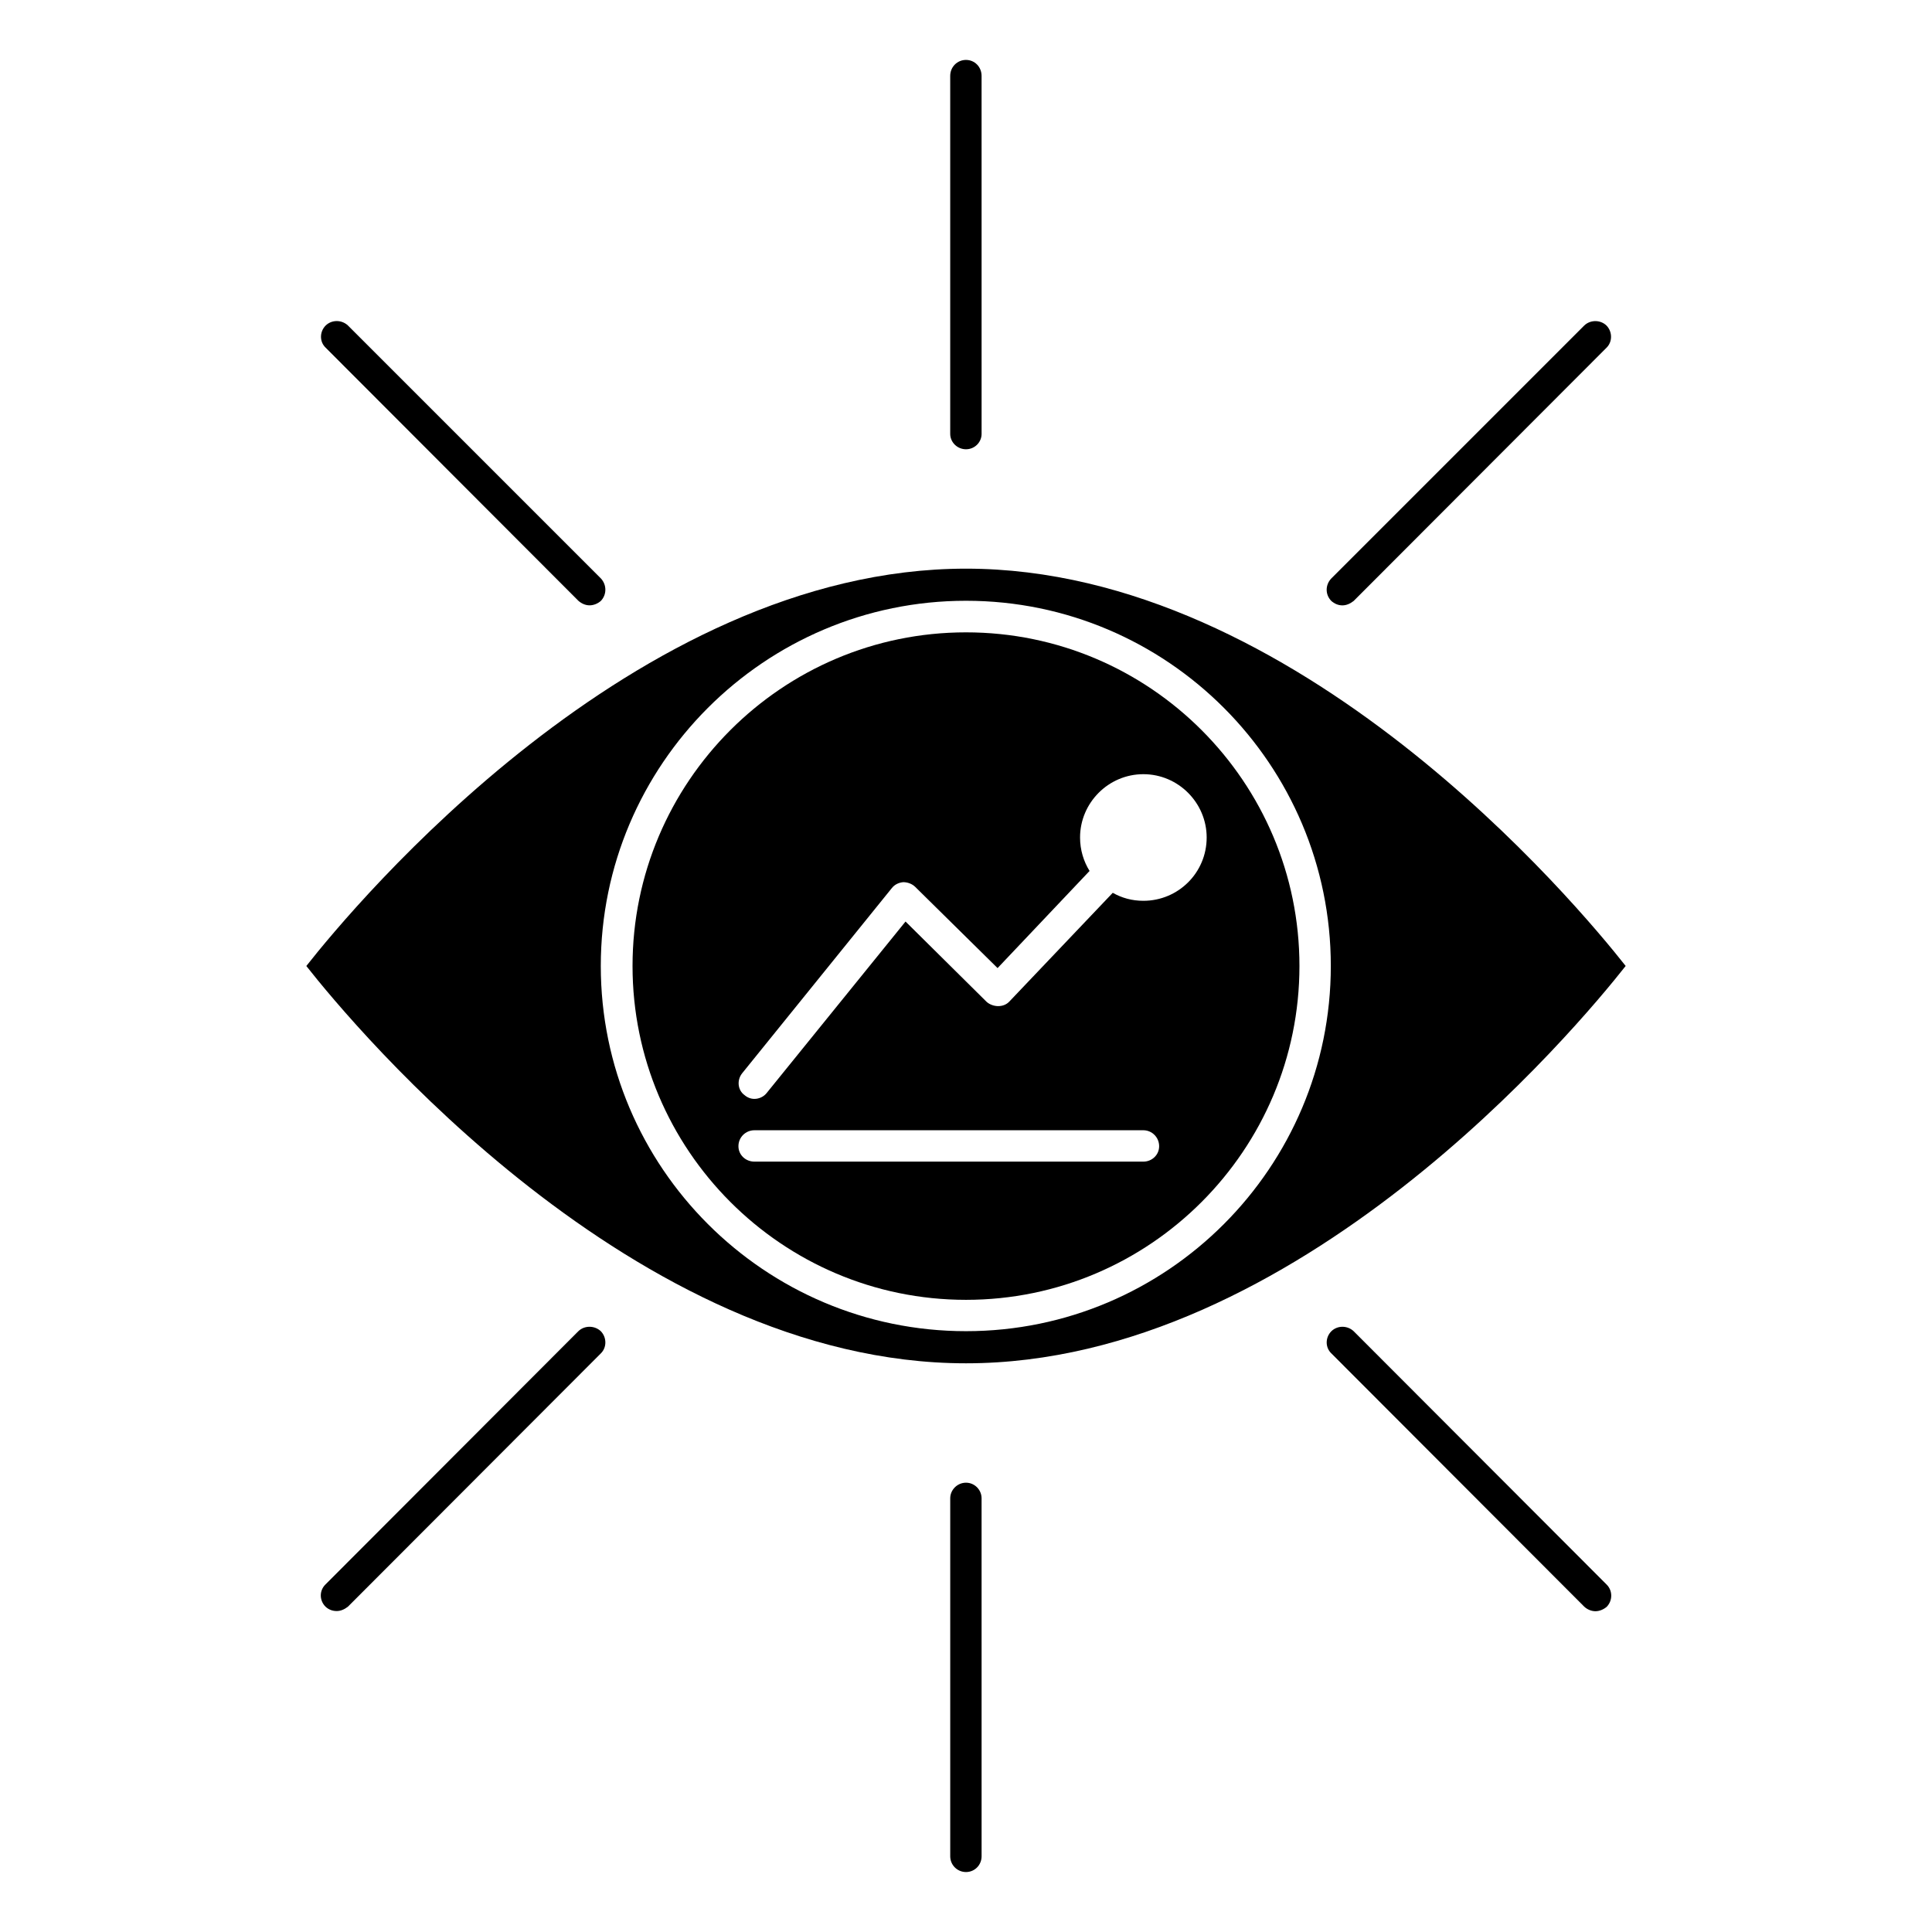
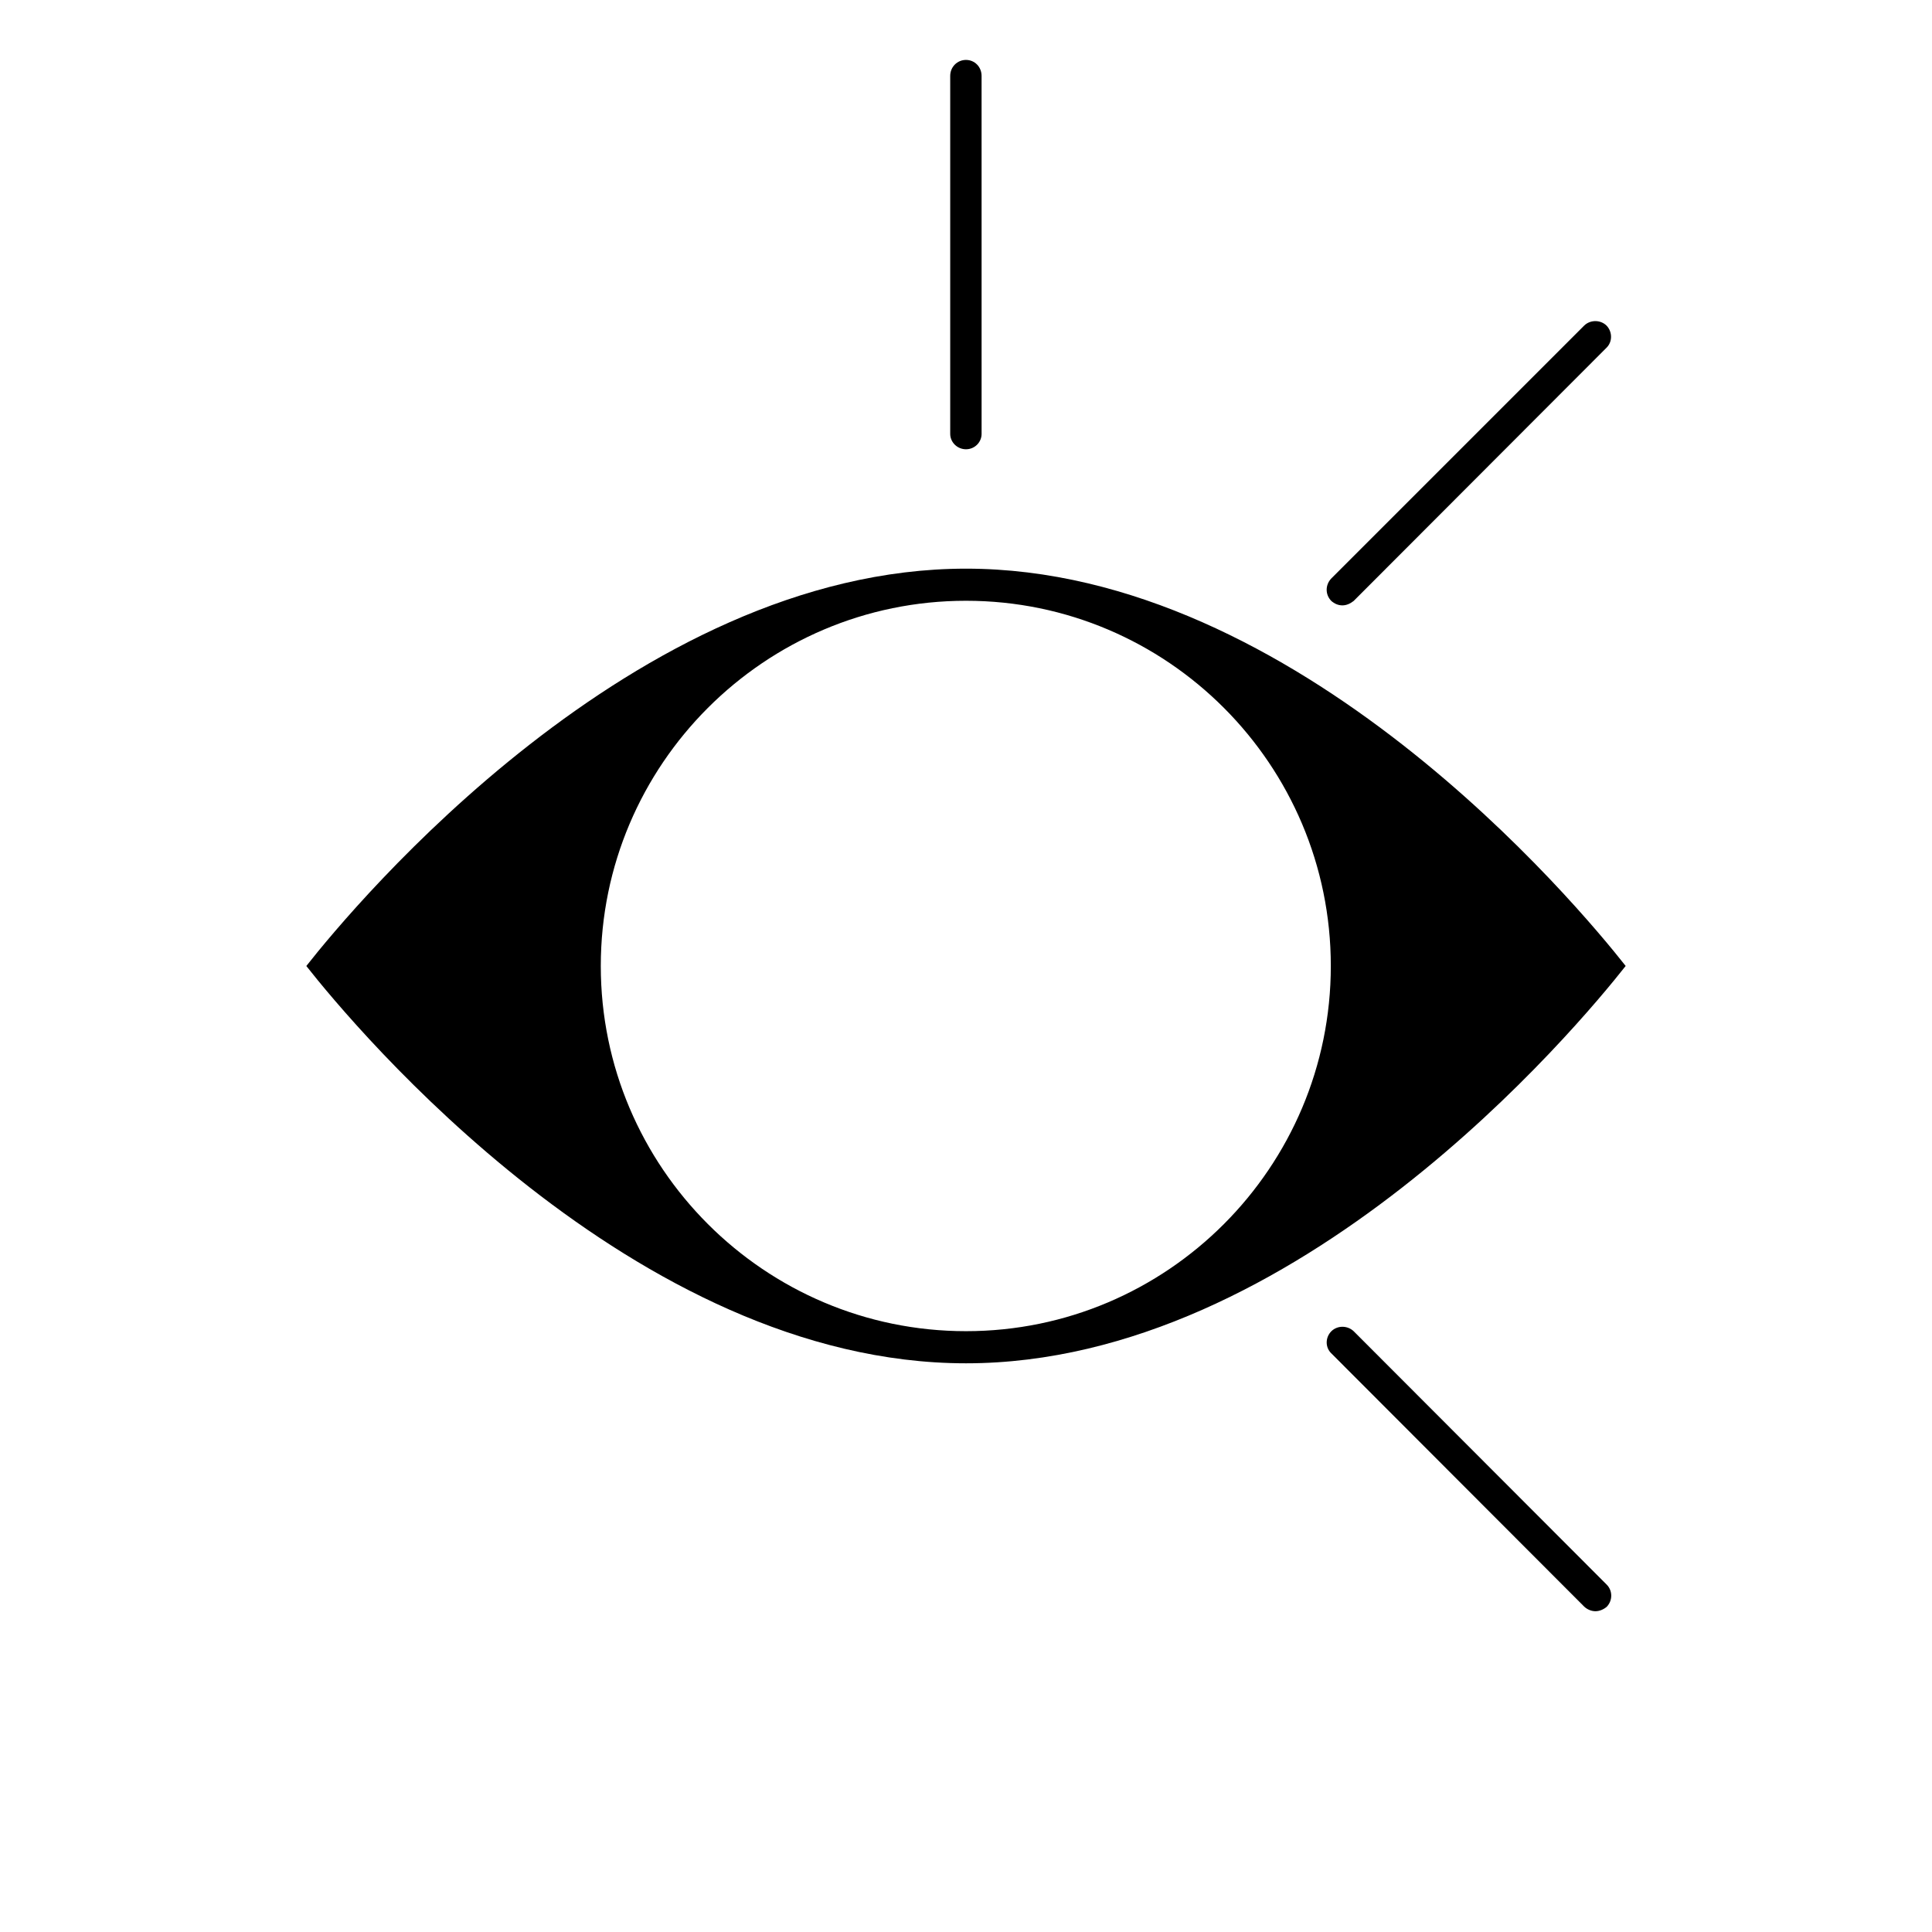
<svg xmlns="http://www.w3.org/2000/svg" fill="#000000" width="800px" height="800px" version="1.1" viewBox="144 144 512 512">
  <g>
-     <path d="m400 488.47c48.77 0 88.367-39.75 88.367-88.469s-39.602-88.422-88.367-88.422c-48.77 0-88.371 39.703-88.371 88.422s39.602 88.469 88.371 88.469zm-59.352-60.004 39.703-49.121c0.754-0.957 1.863-1.461 3.023-1.562 1.16 0 2.367 0.453 3.176 1.258l21.816 21.512 24.379-25.742c-1.562-2.519-2.519-5.543-2.519-8.867 0-9.168 7.508-16.777 16.777-16.777 9.27 0 16.777 7.609 16.777 16.777 0 9.32-7.508 16.777-16.777 16.777-3.023 0-5.691-0.754-8.113-2.117l-27.406 28.816c-0.754 0.809-1.812 1.211-2.973 1.211-1.059 0-2.215-0.402-3.023-1.109l-21.512-21.309-36.879 45.543c-0.754 0.906-1.965 1.461-3.172 1.461-0.957 0-1.863-0.352-2.621-1.008-1.812-1.309-2.066-3.93-0.656-5.742zm3.277 15.062h103.08c2.266 0 4.18 1.863 4.18 4.231 0 2.316-1.914 4.082-4.18 4.082h-103.08c-2.316 0-4.231-1.762-4.231-4.082-0.004-2.367 1.91-4.231 4.231-4.231z" />
    <path d="m400 505.29c87.914 0 162.12-89.176 174.82-105.3-12.695-16.121-86.906-105.29-174.82-105.29-87.918 0-162.13 89.172-174.82 105.3 12.695 16.121 86.906 105.29 174.82 105.29zm0-202.08c53.352 0 96.68 43.43 96.68 96.781 0 53.355-43.328 96.785-96.68 96.785-53.355 0-96.785-43.43-96.785-96.781 0-53.355 43.43-96.785 96.785-96.785z" />
    <path d="m499.75 304.43c1.059 0 2.066-0.453 2.973-1.16l67.008-67.109c1.613-1.562 1.613-4.231 0-5.894-1.613-1.562-4.281-1.562-5.894 0l-67.008 67.008c-1.664 1.715-1.664 4.332 0 5.996 0.805 0.707 1.812 1.16 2.922 1.16z" />
    <path d="m400 263.06c2.316 0 4.133-1.863 4.133-4.082l-0.004-94.867c0-2.367-1.812-4.231-4.133-4.231-2.316 0-4.18 1.863-4.18 4.231v94.867c0 2.219 1.863 4.082 4.184 4.082z" />
-     <path d="m297.27 303.21c0.855 0.758 1.914 1.211 2.973 1.211s2.168-0.453 2.973-1.16c1.613-1.664 1.613-4.281 0-5.996l-67.008-67.008c-1.664-1.562-4.281-1.562-5.894 0-1.664 1.664-1.664 4.332 0 5.894z" />
-     <path d="m297.27 496.78-67.008 67.109c-1.664 1.613-1.664 4.231 0 5.894 0.805 0.754 1.812 1.16 2.973 1.16 1.059 0 2.066-0.453 2.973-1.16l67.008-67.109c1.613-1.562 1.613-4.231 0-5.894-1.664-1.562-4.336-1.562-5.945 0z" />
-     <path d="m400 536.93c-2.316 0-4.18 1.914-4.18 4.133v94.867c0 2.316 1.863 4.18 4.18 4.18s4.133-1.863 4.133-4.18l-0.004-94.867c0-2.219-1.812-4.133-4.129-4.133z" />
    <path d="m502.73 496.78c-1.664-1.562-4.281-1.562-5.894 0-1.664 1.664-1.664 4.332 0 5.894l67.008 67.109c0.805 0.754 1.91 1.207 2.969 1.207s2.117-0.453 2.973-1.16c1.613-1.664 1.613-4.281 0-5.894z" />
  </g>
</svg>